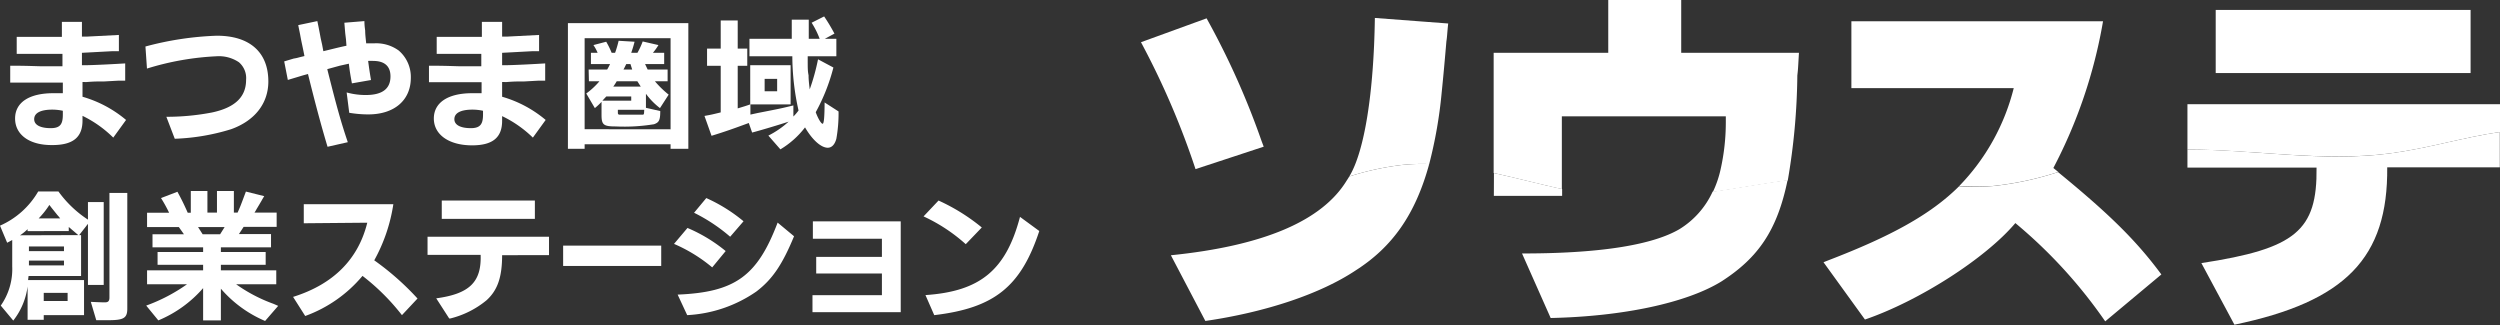
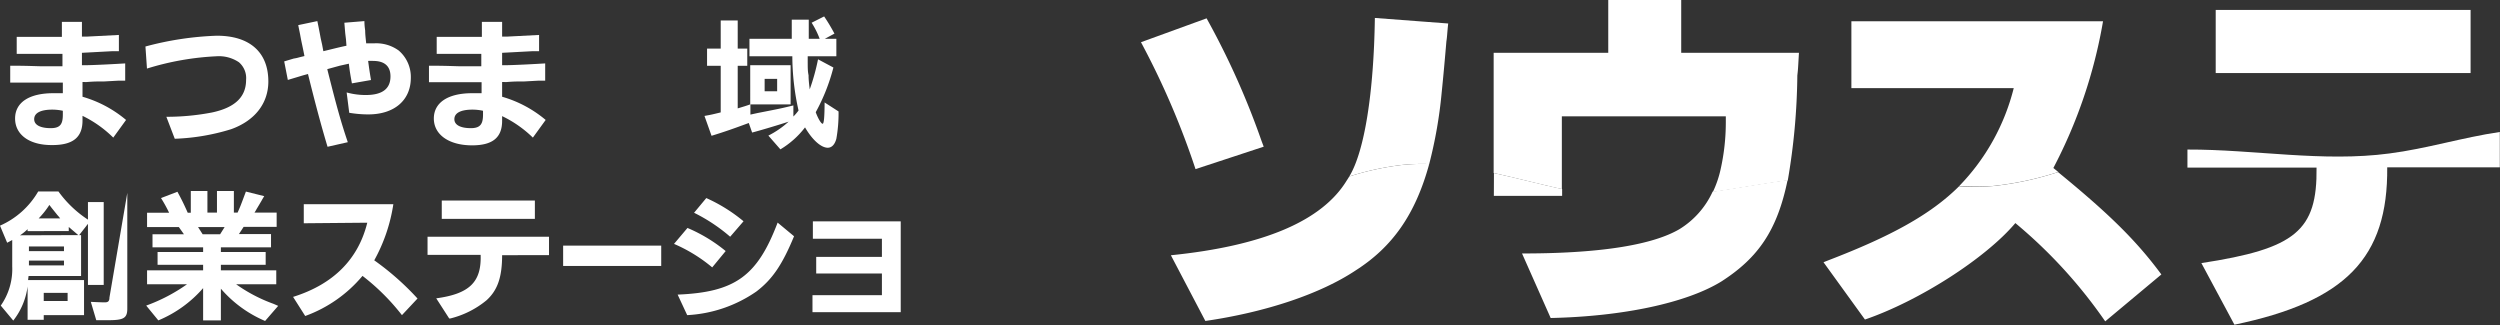
<svg xmlns="http://www.w3.org/2000/svg" viewBox="0 0 261.79 34.03">
  <rect x="0" y="0" width="261.79" height="34.03" fill="#333333" stroke="none" />
  <defs>
    <style>.cls-1{fill:#fff;}</style>
  </defs>
  <title>logo_white</title>
  <g id="レイヤー_2" data-name="レイヤー 2">
    <g id="レイヤー_1-2" data-name="レイヤー 1">
      <path class="cls-1" d="M147.35,17.26a29.39,29.39,0,0,0-5.64,1.22c-.08.13-.16.27-.24.38q-3.85,6.39-18.44,7.87l3.61,6.88c6.34-.92,12.06-2.84,15.75-5.3,3.85-2.46,6.25-5.87,7.69-11.13A20.75,20.75,0,0,0,147.35,17.26Z" transform="translate(-0.42)" />
      <path class="cls-1" d="M151.88,4.34c.08-.5.08-.88.19-1.88l-7.68-.58c-.11,7.84-1.09,14-2.68,16.6a29.39,29.39,0,0,1,5.64-1.22,20.75,20.75,0,0,1,2.73-.08,47,47,0,0,0,1.3-7.42C151.57,7.91,151.73,6.11,151.88,4.34Z" transform="translate(-0.42)" />
      <path class="cls-1" d="M125.61,17.71l7.14-2.35-.23-.61A82,82,0,0,0,127,2.34l-.23-.42-6.87,2.5.3.57A83.57,83.57,0,0,1,125.61,17.71Z" transform="translate(-0.42)" />
      <path class="cls-1" d="M156.85,20.51H164V19.8c-2.39-.53-4.77-1.16-7.14-1.68Z" transform="translate(-0.42)" />
      <path class="cls-1" d="M188.8,5.53H176.47V0h-7.64V5.53h-12V18.12c2.37.52,4.75,1.15,7.14,1.68V12.18h17.17v.61a22.48,22.48,0,0,1-.54,4.92,10.93,10.93,0,0,1-.82,2.4c2.61-.38,5.23-.86,7.85-1.22a68.31,68.31,0,0,0,1-11C188.72,7.18,188.72,6.76,188.8,5.53Z" transform="translate(-0.42)" />
      <path class="cls-1" d="M176.28,24c-2.77,1.62-8.07,2.5-15.79,2.54h-.69l3,6.76c7.56-.16,14.25-1.58,17.9-3.84,3.77-2.43,5.82-5.27,6.91-10.61-2.62.36-5.24.84-7.85,1.22A9,9,0,0,1,176.28,24Z" transform="translate(-0.42)" />
      <path class="cls-1" d="M220.64,2.23H194.29v7h17a22.55,22.55,0,0,1-5.7,10.24,25.16,25.16,0,0,0,3.58,0,33.08,33.08,0,0,0,6.78-1.46l-.51-.42A51.73,51.73,0,0,0,220.64,2.23Z" transform="translate(-0.42)" />
      <path class="cls-1" d="M205.57,19.5c-3,3-7.27,5.29-13.62,7.73l-.58.23,4.34,6c5.61-1.92,12.6-6.37,15.75-10.1a51.17,51.17,0,0,1,9.41,10.29l5.88-4.91c-2.64-3.57-5.49-6.36-10.82-10.72a33.08,33.08,0,0,1-6.78,1.46A25.16,25.16,0,0,1,205.57,19.5Z" transform="translate(-0.42)" />
      <rect class="cls-1" x="232.02" y="1.04" width="26.69" height="6.61" />
-       <path class="cls-1" d="M229.48,10.91v4.75c7,0,14.17,1.32,21.17.41,3.89-.5,7.68-1.68,11.56-2.25V10.91Z" transform="translate(-0.42)" />
      <path class="cls-1" d="M229.48,15.66v1.89H243c.08,6.61-2.19,8.49-12.06,10L234.4,34c11.64-2.42,16.09-7,16-16.48h11.79V13.82c-3.88.57-7.67,1.75-11.56,2.25C243.65,17,236.51,15.64,229.48,15.66Z" transform="translate(-0.42)" />
      <path class="cls-1" d="M9.22,6.83c1,0,3.35-.13,4.31-.19V8.45l-.77,0-1.45.08c-.83,0-1,0-1.82.06H9.06v1.54a12.39,12.39,0,0,1,4.56,2.43l-1.34,1.85a12.07,12.07,0,0,0-3.22-2.28v.49c0,1.76-1,2.57-3.15,2.57C3.51,15.22,2,14.11,2,12.41S3.5,9.76,6,9.76c.21,0,.54,0,1,0L7,8.65h-.6c-1.13,0-3,0-4.34,0H1.49V6.88c1.89,0,2.8.06,3.37.06s.58,0,1.57,0l.53,0,0-1.3H4.58l-1.7,0H2.17V3.86l2.43,0H6.52l.38,0,0-1.57H9L9,3.83h.58l3.29-.17V5.36l-.68,0L9,5.53v1.3ZM7,11.6a5.18,5.18,0,0,0-1.1-.12c-1.23,0-1.9.35-1.9,1s.73.94,1.73.94S7,13,7,12Z" transform="translate(-0.42)" />
      <path class="cls-1" d="M17.84,12.23a24.91,24.91,0,0,0,4.77-.45c2.41-.51,3.58-1.62,3.58-3.42a2.18,2.18,0,0,0-.75-1.84,3.73,3.73,0,0,0-2.29-.63,29.05,29.05,0,0,0-7.34,1.29l-.16-2.31a32.83,32.83,0,0,1,7.48-1.13c3.44,0,5.39,1.73,5.39,4.79,0,2.29-1.41,4.11-3.9,5a22.43,22.43,0,0,1-5.9,1Z" transform="translate(-0.42)" />
      <path class="cls-1" d="M36.65,4.13l-.08-.66-.09-1.09,2.1-.17c0,.48.06.81.08,1,0,.42.06.85.1,1.27v.06c.36,0,.56,0,.81,0a4,4,0,0,1,2.6.75,3.64,3.64,0,0,1,1.27,2.86c0,2.34-1.72,3.83-4.45,3.83a12,12,0,0,1-2-.17l-.27-2.13a7.43,7.43,0,0,0,2,.27c1.72,0,2.59-.64,2.59-1.95,0-1.06-.61-1.62-1.81-1.62a3.94,3.94,0,0,0-.53,0c.11.83.15,1.11.3,2l-2,.35c-.18-1-.23-1.29-.32-2.06L36,6.88l-1.31.36v0c1,4,1.46,5.61,2.15,7.65l-2.12.48c-.67-2.22-1.33-4.71-2-7.42l-.05-.2-.55.15-.56.17-1,.3-.38-1.94,1-.3A4,4,0,0,0,31.77,6l.53-.13c-.08-.42-.17-.84-.23-1.13-.12-.55-.19-.94-.22-1.11s-.12-.57-.2-1l2-.42C33.83,3.05,34,4,34,4l.15.67.13.69.54-.13c1.05-.26,1.44-.35,1.88-.44Z" transform="translate(-0.42)" />
      <path class="cls-1" d="M53.2,6.83c1,0,3.35-.13,4.31-.19V8.45l-.77,0-1.45.08c-.83,0-1,0-1.82.06H53v1.54a12.39,12.39,0,0,1,4.56,2.43l-1.34,1.85A12.07,12.07,0,0,0,53,12.16v.49c0,1.76-1,2.57-3.15,2.57-2.4,0-4-1.11-4-2.81s1.53-2.65,4-2.65c.21,0,.54,0,1,0l0-1.15h-.6c-1.13,0-3,0-4.34,0h-.57V6.88c1.89,0,2.81.06,3.38.06s.58,0,1.57,0l.53,0,0-1.3H48.55l-1.69,0h-.71V3.86l2.43,0H50.5l.38,0,0-1.57H53l0,1.54h.58l3.29-.17V5.36l-.68,0L53,5.53v1.3ZM51,11.6a5.18,5.18,0,0,0-1.1-.12c-1.23,0-1.9.35-1.9,1s.73.94,1.72.94S51,13,51,12Z" transform="translate(-0.42)" />
-       <path class="cls-1" d="M59.89,2.42H72.5V15.58H70.64v-.47h-9v.47H59.89ZM70.64,13.54V4h-9v9.53ZM62.06,7.28H64a5,5,0,0,0,.3-.57h-2V5.53H63a4.28,4.28,0,0,0-.44-.81l1.34-.35a8.94,8.94,0,0,1,.57,1.16h.36a11,11,0,0,0,.37-1.26l1.67.1c-.15.57-.18.65-.35,1.16h.65a7.82,7.82,0,0,0,.55-1.19l1.65.38a6.07,6.07,0,0,1-.58.81h1.18V6.71h-2l.27.57h2.09V8.51H69a10.12,10.12,0,0,0,1.44,1.4l-.91,1.41a7.33,7.33,0,0,1-1.47-1.5v1.47l1.5.34c0,1-.15,1.2-.66,1.38a19.11,19.11,0,0,1-4,.23c-1.28,0-1.49-.17-1.49-1.2V10.67a7.45,7.45,0,0,1-.7.65l-.9-1.53a7.71,7.71,0,0,0,1.38-1.28h-1.1Zm4.46,3.26V10.1H63.91l-.41.44Zm1-1.47-.36-.56H65a6,6,0,0,1-.36.56Zm-2.4,2.43v.24c0,.16,0,.21.12.27h.48l.64,0,1.29,0c.21,0,.21,0,.23-.51Zm1.5-4.22-.18-.57H66c-.14.27-.15.32-.29.57Z" transform="translate(-0.42)" />
      <path class="cls-1" d="M74.19,12.14c.66-.12.81-.15,1.7-.37V6.89H74.46V5.09h1.43V2.14h1.78V5.09h1v1.8h-1v4.46c.69-.21.81-.24,1.31-.42V6.83h4.23v4.1H79V12l.78-.17c2.31-.45,2.49-.49,3.72-.79V12.2a4.92,4.92,0,0,0,.54-.63,26.12,26.12,0,0,1-.65-5.68H78.9V4.06h4.43l0-2h1.78v2h1.14a8.78,8.78,0,0,0-.84-1.68l1.31-.66a19,19,0,0,1,1.08,1.8l-1,.54H88V5.89h-3c0,1.42,0,1.51.09,2,0,.23,0,.48.12,1.47a22,22,0,0,0,.87-3.15l1.61.86a20,20,0,0,1-1.85,4.68c.23.64.57,1.21.72,1.21s.2-.79.21-2.23l1.46.94A15.23,15.23,0,0,1,88,14.53c-.16.6-.48.94-.9.94-.7,0-1.62-.82-2.38-2.13a9.2,9.2,0,0,1-2.58,2.3L80.88,14.2A9.45,9.45,0,0,0,83,12.74c-.91.3-2.86.89-3.82,1.14l-.35-1c-1.63.6-2.44.89-3.9,1.34ZM81.8,9.56V8.26H80.49v1.3Z" transform="translate(-0.42)" />
-       <path class="cls-1" d="M6.54,20.05A11.7,11.7,0,0,0,9.63,23V21.16h1.65v8.68H9.63v-6.4l-.92,1.18h.2V28.9H3.41l-.05.43H9.22V33H5v.49H3.31V30a7.35,7.35,0,0,1-1.5,3.57L.5,32a6.65,6.65,0,0,0,1.2-4.11V25.13l-.53.29L.42,23.63a8.63,8.63,0,0,0,4-3.58Zm2.08,4.57-1-.85v.43H3.31V24a5.83,5.83,0,0,1-.79.64ZM7.12,26.3v-.49H3.45v.49Zm0,1.49v-.5H3.45v.5Zm-.4-4.92a3.54,3.54,0,0,0-.29-.35l-.61-.76-.23-.3a8.89,8.89,0,0,1-1.12,1.41Zm.78,8.65v-.85H5v.85ZM13.75,20.2V32.32c0,1-.39,1.21-2,1.21l-1.25,0-.57-1.92c1.1.05,1.19.05,1.49.05s.46-.11.46-.5V20.2Z" transform="translate(-0.42)" />
+       <path class="cls-1" d="M6.54,20.05A11.7,11.7,0,0,0,9.63,23V21.16h1.65v8.68H9.63v-6.4l-.92,1.18h.2V28.9H3.41l-.05.43H9.22V33H5v.49H3.31V30a7.35,7.35,0,0,1-1.5,3.57L.5,32a6.65,6.65,0,0,0,1.2-4.11V25.13l-.53.29L.42,23.63a8.63,8.63,0,0,0,4-3.58Zm2.08,4.57-1-.85v.43H3.31V24a5.83,5.83,0,0,1-.79.64ZM7.12,26.3v-.49H3.45v.49Zm0,1.49v-.5H3.45v.5Zm-.4-4.92a3.54,3.54,0,0,0-.29-.35l-.61-.76-.23-.3a8.89,8.89,0,0,1-1.12,1.41Zm.78,8.65v-.85H5v.85ZM13.75,20.2V32.32c0,1-.39,1.21-2,1.21l-1.25,0-.57-1.92c1.1.05,1.19.05,1.49.05s.46-.11.46-.5Z" transform="translate(-0.42)" />
      <path class="cls-1" d="M15.82,29.77V28.31h5.87v-.58H16.92V26.39h4.77V25.9h-5.3V24.53h3.29l-.53-.75H15.82v-1.5h2.31a14.73,14.73,0,0,0-.85-1.54L19,20.08c.47.87.68,1.3,1.08,2.2h.32V20h1.74v2.26h1V20h1.77v2.26h.39c.27-.6.3-.67.87-2.2l1.92.48c-.12.19-.27.45-.27.46-.18.3-.35.6-.53.89a3.1,3.1,0,0,1-.22.37h2.32v1.5H25.93l-.49.75H28.8V25.9H23.55v.49h4.69v1.34H23.55v.58h5.8v1.46h-4.2a16.25,16.25,0,0,0,3.92,2.05l.48.21-1.37,1.58a12.61,12.61,0,0,1-4.63-3.38v3.32H21.69V30.17A12.61,12.61,0,0,1,17,33.55L15.73,32A18,18,0,0,0,20,29.77Zm5.82-5.24h1.83l.47-.75H21.16Z" transform="translate(-0.42)" />
      <path class="cls-1" d="M32.23,23.38v-2h9.38a17.53,17.53,0,0,1-2,5.88,28.3,28.3,0,0,1,4.53,4L42.51,33a23,23,0,0,0-4.13-4.11,14.07,14.07,0,0,1-6,4.2l-1.27-2c4.21-1.32,6.82-3.93,7.77-7.77Z" transform="translate(-0.42)" />
      <path class="cls-1" d="M45.19,24.79H57.91v1.93H53c0,2.31-.48,3.68-1.64,4.73a9.56,9.56,0,0,1-3.79,1.9l-.11,0-1.36-2.11c3.48-.47,4.75-1.71,4.65-4.55H45.19ZM46.68,21h9.75v1.92H46.68Z" transform="translate(-0.42)" />
      <path class="cls-1" d="M59.39,25.72H69.66v2.13H59.39Z" transform="translate(-0.42)" />
      <path class="cls-1" d="M72.41,23.87a16.23,16.23,0,0,1,4,2.42L75,28a16.12,16.12,0,0,0-4-2.46Zm11.16.87c-1.24,3-2.28,4.52-3.95,5.79A14,14,0,0,1,72.38,33l-1-2.15c6-.25,8.34-1.92,10.47-7.54Zm-9.19-4a16.84,16.84,0,0,1,3.9,2.43l-1.4,1.62a17.85,17.85,0,0,0-3.78-2.51Z" transform="translate(-0.42)" />
      <path class="cls-1" d="M85.5,30.91h7.27V28.64H85.89V26.9h6.88V25H85.54V23.18h9.2v9.51H85.5Z" transform="translate(-0.42)" />
-       <path class="cls-1" d="M98.7,21a20.41,20.41,0,0,1,4.53,2.82l-1.68,1.75a17.69,17.69,0,0,0-4.42-2.91Zm10.55,3.19c-1.92,5.82-4.71,8.07-11,8.81l-.92-2.1c5.73-.39,8.43-2.61,9.9-8.19Z" transform="translate(-0.42)" />
    </g>
  </g>
</svg>